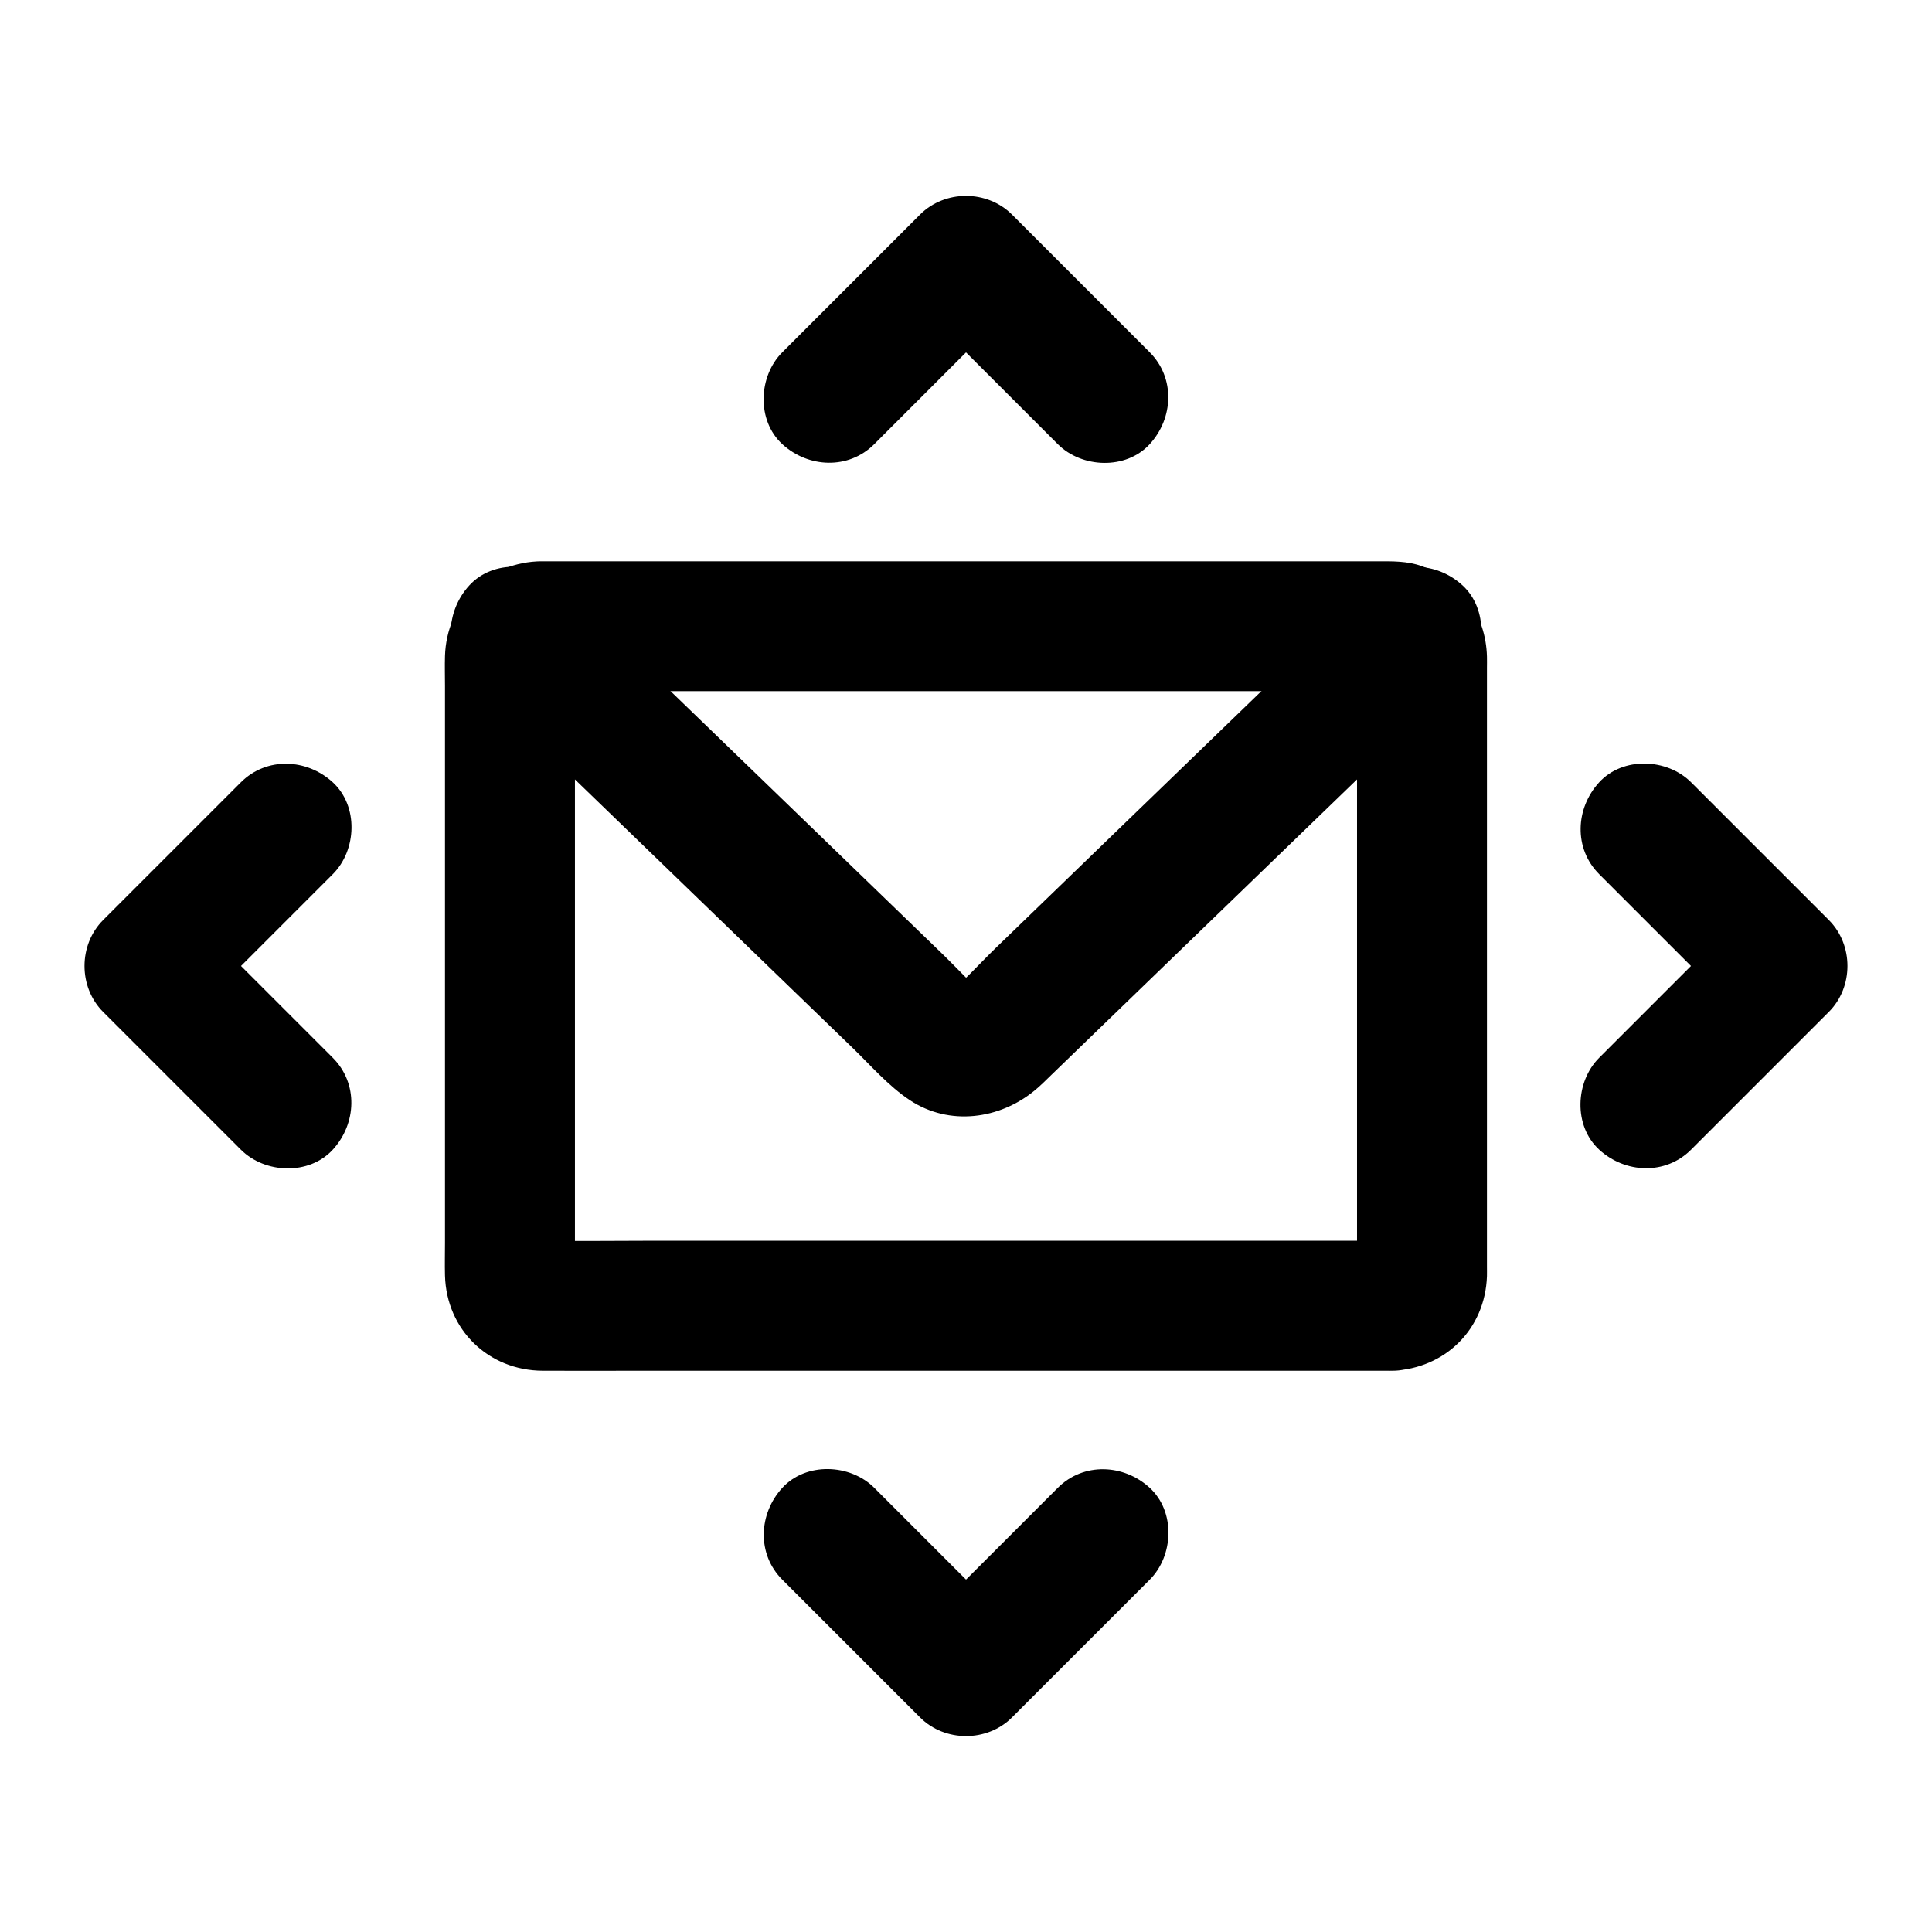
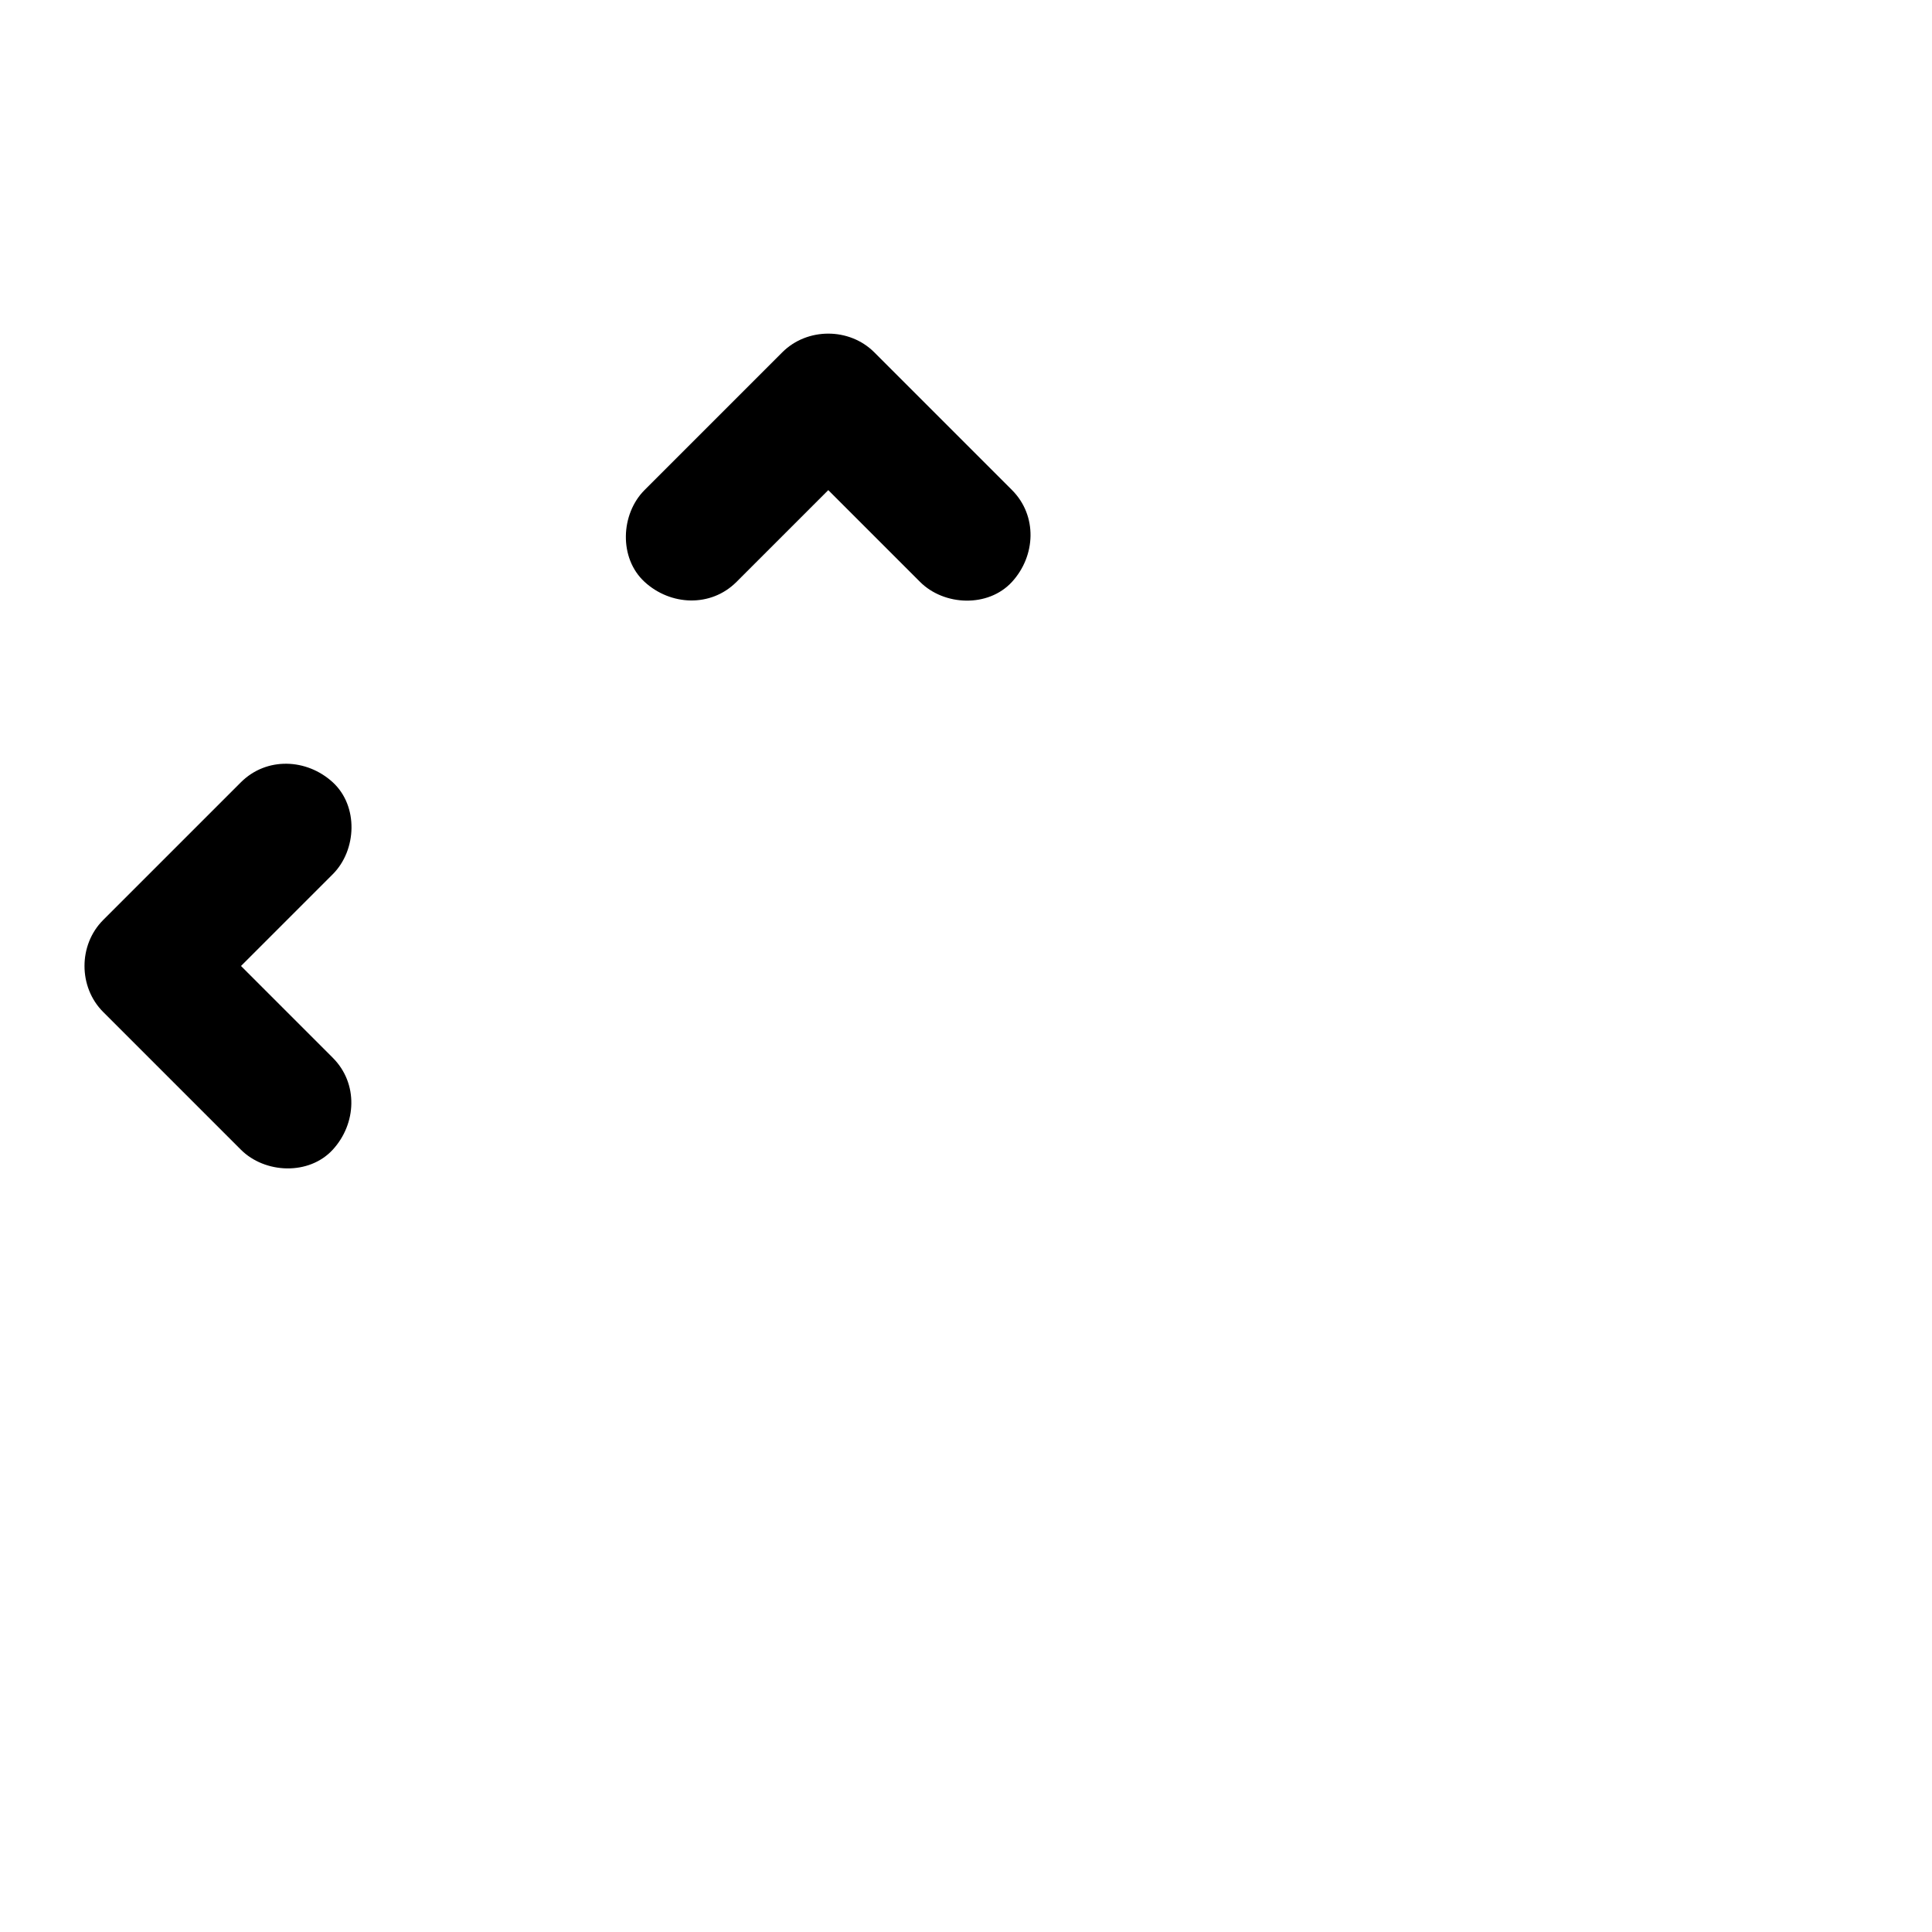
<svg xmlns="http://www.w3.org/2000/svg" fill="#000000" width="800px" height="800px" version="1.1" viewBox="144 144 512 512">
  <g>
-     <path d="m513.05 472.82h-22.578-54.188-65.48-56.449c-9.027 0-18.066 0.133-27.094 0-0.551-0.012-1.094-0.039-1.645-0.113 1.523 0.207 3.051 0.41 4.574 0.613-0.656-0.145-1.23-0.316-1.852-0.562 1.371 0.582 2.742 1.156 4.113 1.738-0.586-0.289-1.094-0.594-1.625-0.98 1.16 0.895 2.32 1.797 3.484 2.691-0.496-0.422-0.91-0.836-1.332-1.332 0.895 1.16 1.797 2.32 2.691 3.484-0.383-0.531-0.688-1.039-0.98-1.625 0.582 1.371 1.156 2.742 1.738 4.113-0.246-0.621-0.422-1.195-0.562-1.852 0.207 1.523 0.41 3.051 0.613 4.574-0.234-1.824-0.113-3.715-0.113-5.555v-11.828-39.598-88.949-14.598c0-2.184-0.168-4.453 0.113-6.629-0.207 1.523-0.41 3.051-0.613 4.574 0.145-0.656 0.316-1.23 0.562-1.852-0.582 1.371-1.156 2.742-1.738 4.113 0.289-0.586 0.594-1.094 0.98-1.625-0.895 1.16-1.797 2.32-2.691 3.484 0.422-0.496 0.836-0.91 1.332-1.332-1.16 0.895-2.32 1.797-3.484 2.691 0.531-0.383 1.039-0.688 1.625-0.98-1.371 0.582-2.742 1.156-4.113 1.738 0.621-0.246 1.195-0.422 1.852-0.562-1.523 0.207-3.051 0.41-4.574 0.613 2.344-0.301 4.789-0.113 7.141-0.113h16.305 54.184 65.707 56.684c9.027 0 18.066-0.133 27.094 0 0.551 0.012 1.094 0.039 1.645 0.113-1.523-0.207-3.051-0.41-4.574-0.613 0.656 0.145 1.23 0.316 1.852 0.562-1.371-0.582-2.742-1.156-4.113-1.738 0.586 0.289 1.094 0.594 1.625 0.98-1.16-0.895-2.32-1.797-3.484-2.691 0.496 0.422 0.91 0.836 1.332 1.332-0.895-1.16-1.797-2.32-2.691-3.484 0.383 0.531 0.688 1.039 0.98 1.625-0.582-1.371-1.156-2.742-1.738-4.113 0.246 0.621 0.422 1.195 0.562 1.852-0.207-1.523-0.41-3.051-0.613-4.574 0.234 1.824 0.113 3.715 0.113 5.555v11.828 39.598 88.949 14.598c0 2.184 0.168 4.453-0.113 6.629 0.207-1.523 0.41-3.051 0.613-4.574-0.145 0.656-0.316 1.23-0.562 1.852 0.582-1.371 1.156-2.742 1.738-4.113-0.289 0.586-0.594 1.094-0.98 1.625 0.895-1.16 1.797-2.32 2.691-3.484-0.422 0.496-0.836 0.91-1.332 1.332 1.16-0.895 2.32-1.797 3.484-2.691-0.531 0.383-1.039 0.688-1.625 0.98 1.371-0.582 2.742-1.156 4.113-1.738-0.621 0.246-1.195 0.422-1.852 0.562 1.523-0.207 3.051-0.41 4.574-0.613-0.434 0.07-0.875 0.113-1.324 0.113-8.988 0.383-17.648 7.644-17.219 17.219 0.402 9.004 7.582 17.629 17.219 17.219 13.977-0.594 24.527-11.027 25.008-25.066 0.023-0.781 0-1.574 0-2.356v-13.48-49.984-57.848-37.504c0-1 0.031-2.008 0-3.008-0.301-11.09-6.805-20.215-17.254-23.977-3.856-1.387-7.777-1.289-11.766-1.289h-32.434-53.172-58.789-50.129-26.414c-0.613 0-1.227-0.004-1.836 0.031-13.699 0.742-23.906 11.418-24.34 25.062-0.082 2.637 0 5.289 0 7.926v43.922 58.547 45.07c0 2.902-0.078 5.824 0 8.727 0.391 14.383 11.531 25.156 25.879 25.227 8.402 0.039 16.812 0 25.215 0h49.516 58.961 53.406 33.457 4.68c9.008 0 17.637-7.922 17.219-17.219-0.406-9.328-7.555-17.219-17.207-17.219z" />
-     <path d="m507.26 299.14c-14.406 13.922-28.809 27.852-43.211 41.777-16.02 15.488-32.043 30.977-48.062 46.465-2.688 2.598-5.371 5.195-8.059 7.793-4.566 4.418-8.945 9.422-13.949 13.348 1.16-0.895 2.32-1.797 3.484-2.691-0.594 0.41-1.176 0.742-1.82 1.066 1.371-0.582 2.742-1.156 4.113-1.738-0.867 0.359-1.711 0.613-2.633 0.797 1.523-0.207 3.051-0.41 4.574-0.613-1.156 0.152-2.25 0.152-3.406 0 1.523 0.207 3.051 0.41 4.574 0.613-0.922-0.184-1.766-0.438-2.633-0.797 1.371 0.582 2.742 1.156 4.113 1.738-0.645-0.32-1.227-0.66-1.82-1.066 1.16 0.895 2.32 1.797 3.484 2.691-4.254-3.34-7.977-7.57-11.855-11.324-3.246-3.141-6.496-6.277-9.742-9.418-4.832-4.668-9.656-9.34-14.488-14.008-20.25-19.578-40.5-39.16-60.758-58.734-5.481-5.301-10.961-10.598-16.441-15.898-6.481-6.269-17.988-6.934-24.355 0-6.223 6.781-6.918 17.664 0 24.355 14.992 14.496 29.988 28.988 44.98 43.484 15.562 15.047 31.125 30.086 46.688 45.133 3.254 3.144 6.508 6.293 9.762 9.438 4.871 4.707 9.648 10.262 15.344 14.023 10.477 6.902 23.832 5.078 33.176-2.691 1.535-1.273 2.934-2.695 4.367-4.082 5.047-4.879 10.102-9.766 15.148-14.648 13.559-13.105 27.117-26.219 40.68-39.324 17.387-16.812 34.773-33.617 52.168-50.43 0.309-0.301 0.613-0.594 0.926-0.895 6.488-6.273 6.773-18.137 0-24.355-6.965-6.406-17.422-6.699-24.348-0.008z" />
-     <path d="m375.68 261.71c10.637-10.637 21.277-21.277 31.918-31.918 1.523-1.523 3.051-3.051 4.582-4.582h-24.355c10.637 10.637 21.277 21.277 31.918 31.918 1.523 1.523 3.051 3.051 4.582 4.582 6.375 6.375 18.062 6.856 24.355 0 6.312-6.875 6.805-17.543 0-24.355-10.637-10.637-21.277-21.277-31.918-31.918-1.523-1.523-3.051-3.051-4.582-4.582-6.578-6.578-17.762-6.594-24.355 0l-36.5 36.5c-6.375 6.375-6.856 18.062 0 24.355 6.879 6.312 17.551 6.809 24.355 0z" />
-     <path d="m351.33 562.64 36.5 36.5c6.578 6.578 17.762 6.594 24.355 0 10.637-10.637 21.277-21.277 31.918-31.918 1.523-1.523 3.051-3.051 4.582-4.582 6.375-6.375 6.856-18.062 0-24.355-6.875-6.312-17.543-6.805-24.355 0l-36.5 36.5h24.355c-10.637-10.637-21.277-21.277-31.918-31.918-1.523-1.523-3.051-3.051-4.582-4.582-6.375-6.375-18.062-6.856-24.355 0-6.312 6.879-6.809 17.551 0 24.355z" />
+     <path d="m375.68 261.71h-24.355c10.637 10.637 21.277 21.277 31.918 31.918 1.523 1.523 3.051 3.051 4.582 4.582 6.375 6.375 18.062 6.856 24.355 0 6.312-6.875 6.805-17.543 0-24.355-10.637-10.637-21.277-21.277-31.918-31.918-1.523-1.523-3.051-3.051-4.582-4.582-6.578-6.578-17.762-6.594-24.355 0l-36.5 36.5c-6.375 6.375-6.856 18.062 0 24.355 6.879 6.312 17.551 6.809 24.355 0z" />
    <path d="m232.19 424.32c-10.637-10.637-21.277-21.277-31.918-31.918-1.523-1.523-3.051-3.051-4.582-4.582v24.355l36.5-36.5c6.375-6.375 6.856-18.062 0-24.355-6.875-6.312-17.543-6.805-24.355 0-10.637 10.637-21.277 21.277-31.918 31.918l-4.582 4.582c-6.578 6.578-6.594 17.762 0 24.355l31.918 31.918c1.523 1.523 3.051 3.051 4.582 4.582 6.375 6.375 18.062 6.856 24.355 0 6.312-6.879 6.809-17.551 0-24.355z" />
-     <path d="m592.16 448.67 31.918-31.918c1.523-1.523 3.051-3.051 4.582-4.582 6.578-6.578 6.594-17.762 0-24.355-10.637-10.637-21.277-21.277-31.918-31.918-1.523-1.523-3.051-3.051-4.582-4.582-6.375-6.375-18.062-6.856-24.355 0-6.312 6.875-6.805 17.543 0 24.355 10.637 10.637 21.277 21.277 31.918 31.918 1.523 1.523 3.051 3.051 4.582 4.582v-24.355l-31.918 31.918c-1.523 1.523-3.051 3.051-4.582 4.582-6.375 6.375-6.856 18.062 0 24.355 6.879 6.312 17.551 6.809 24.355 0z" />
  </g>
</svg>